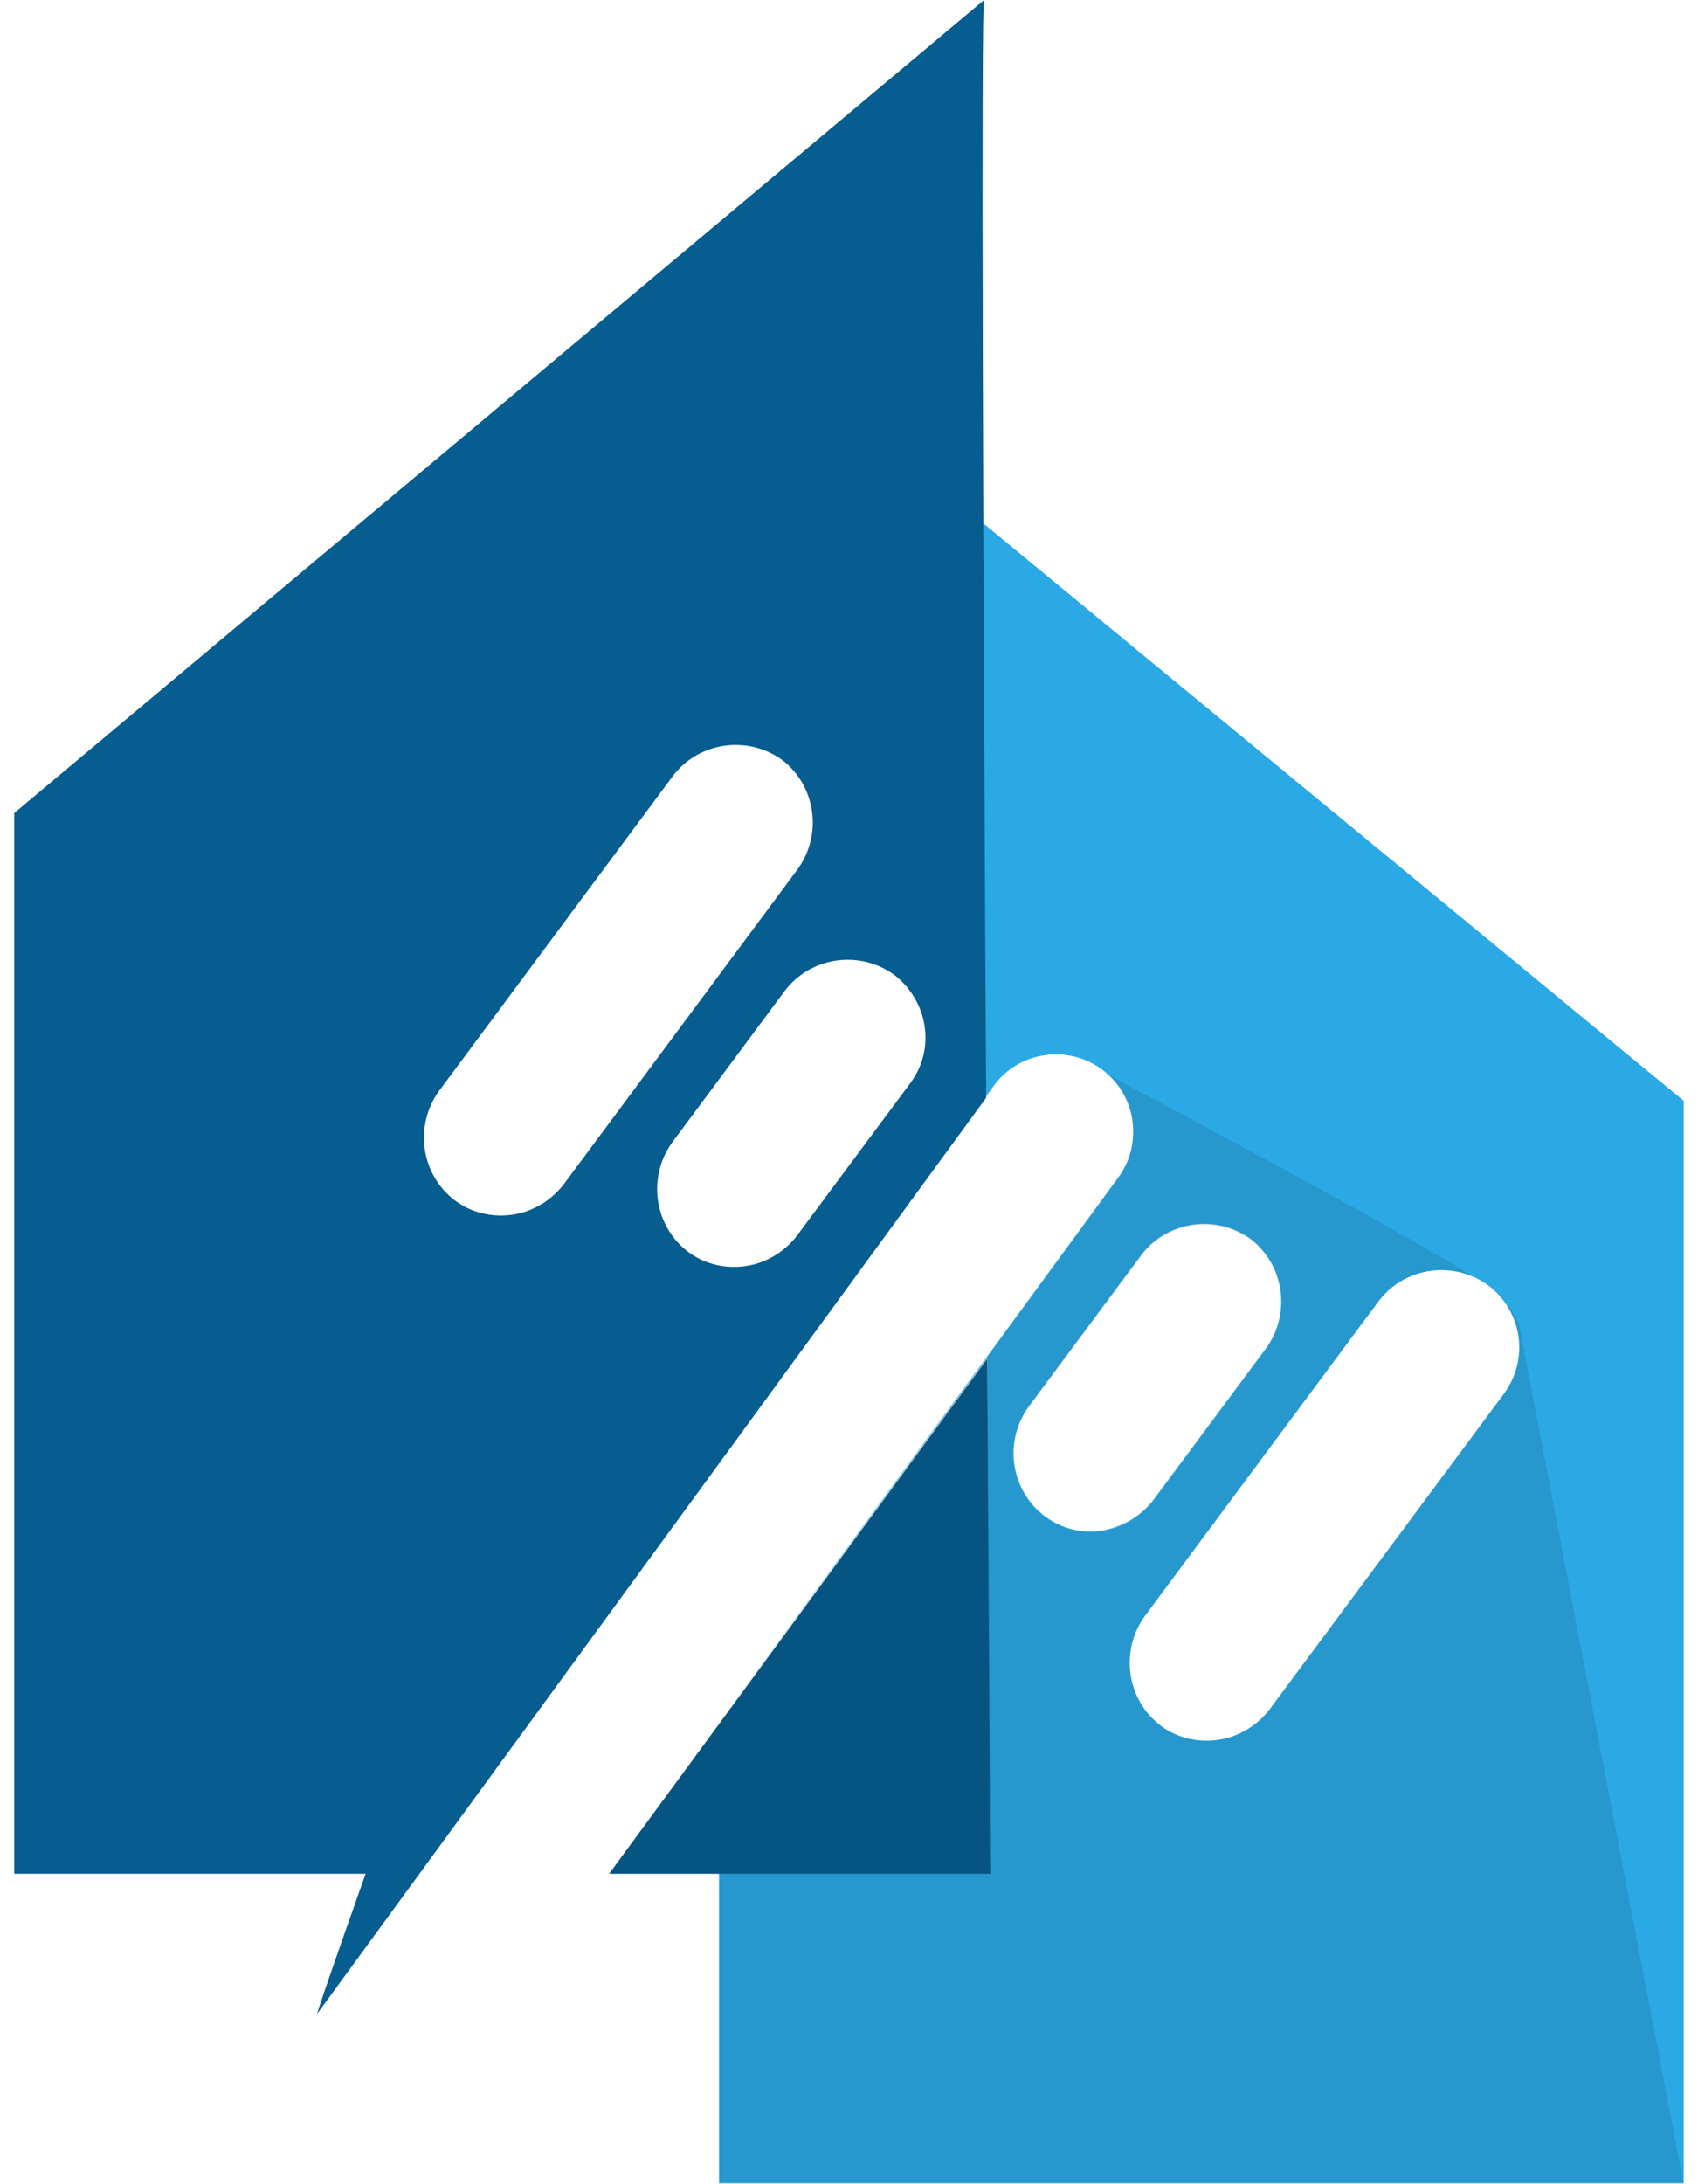
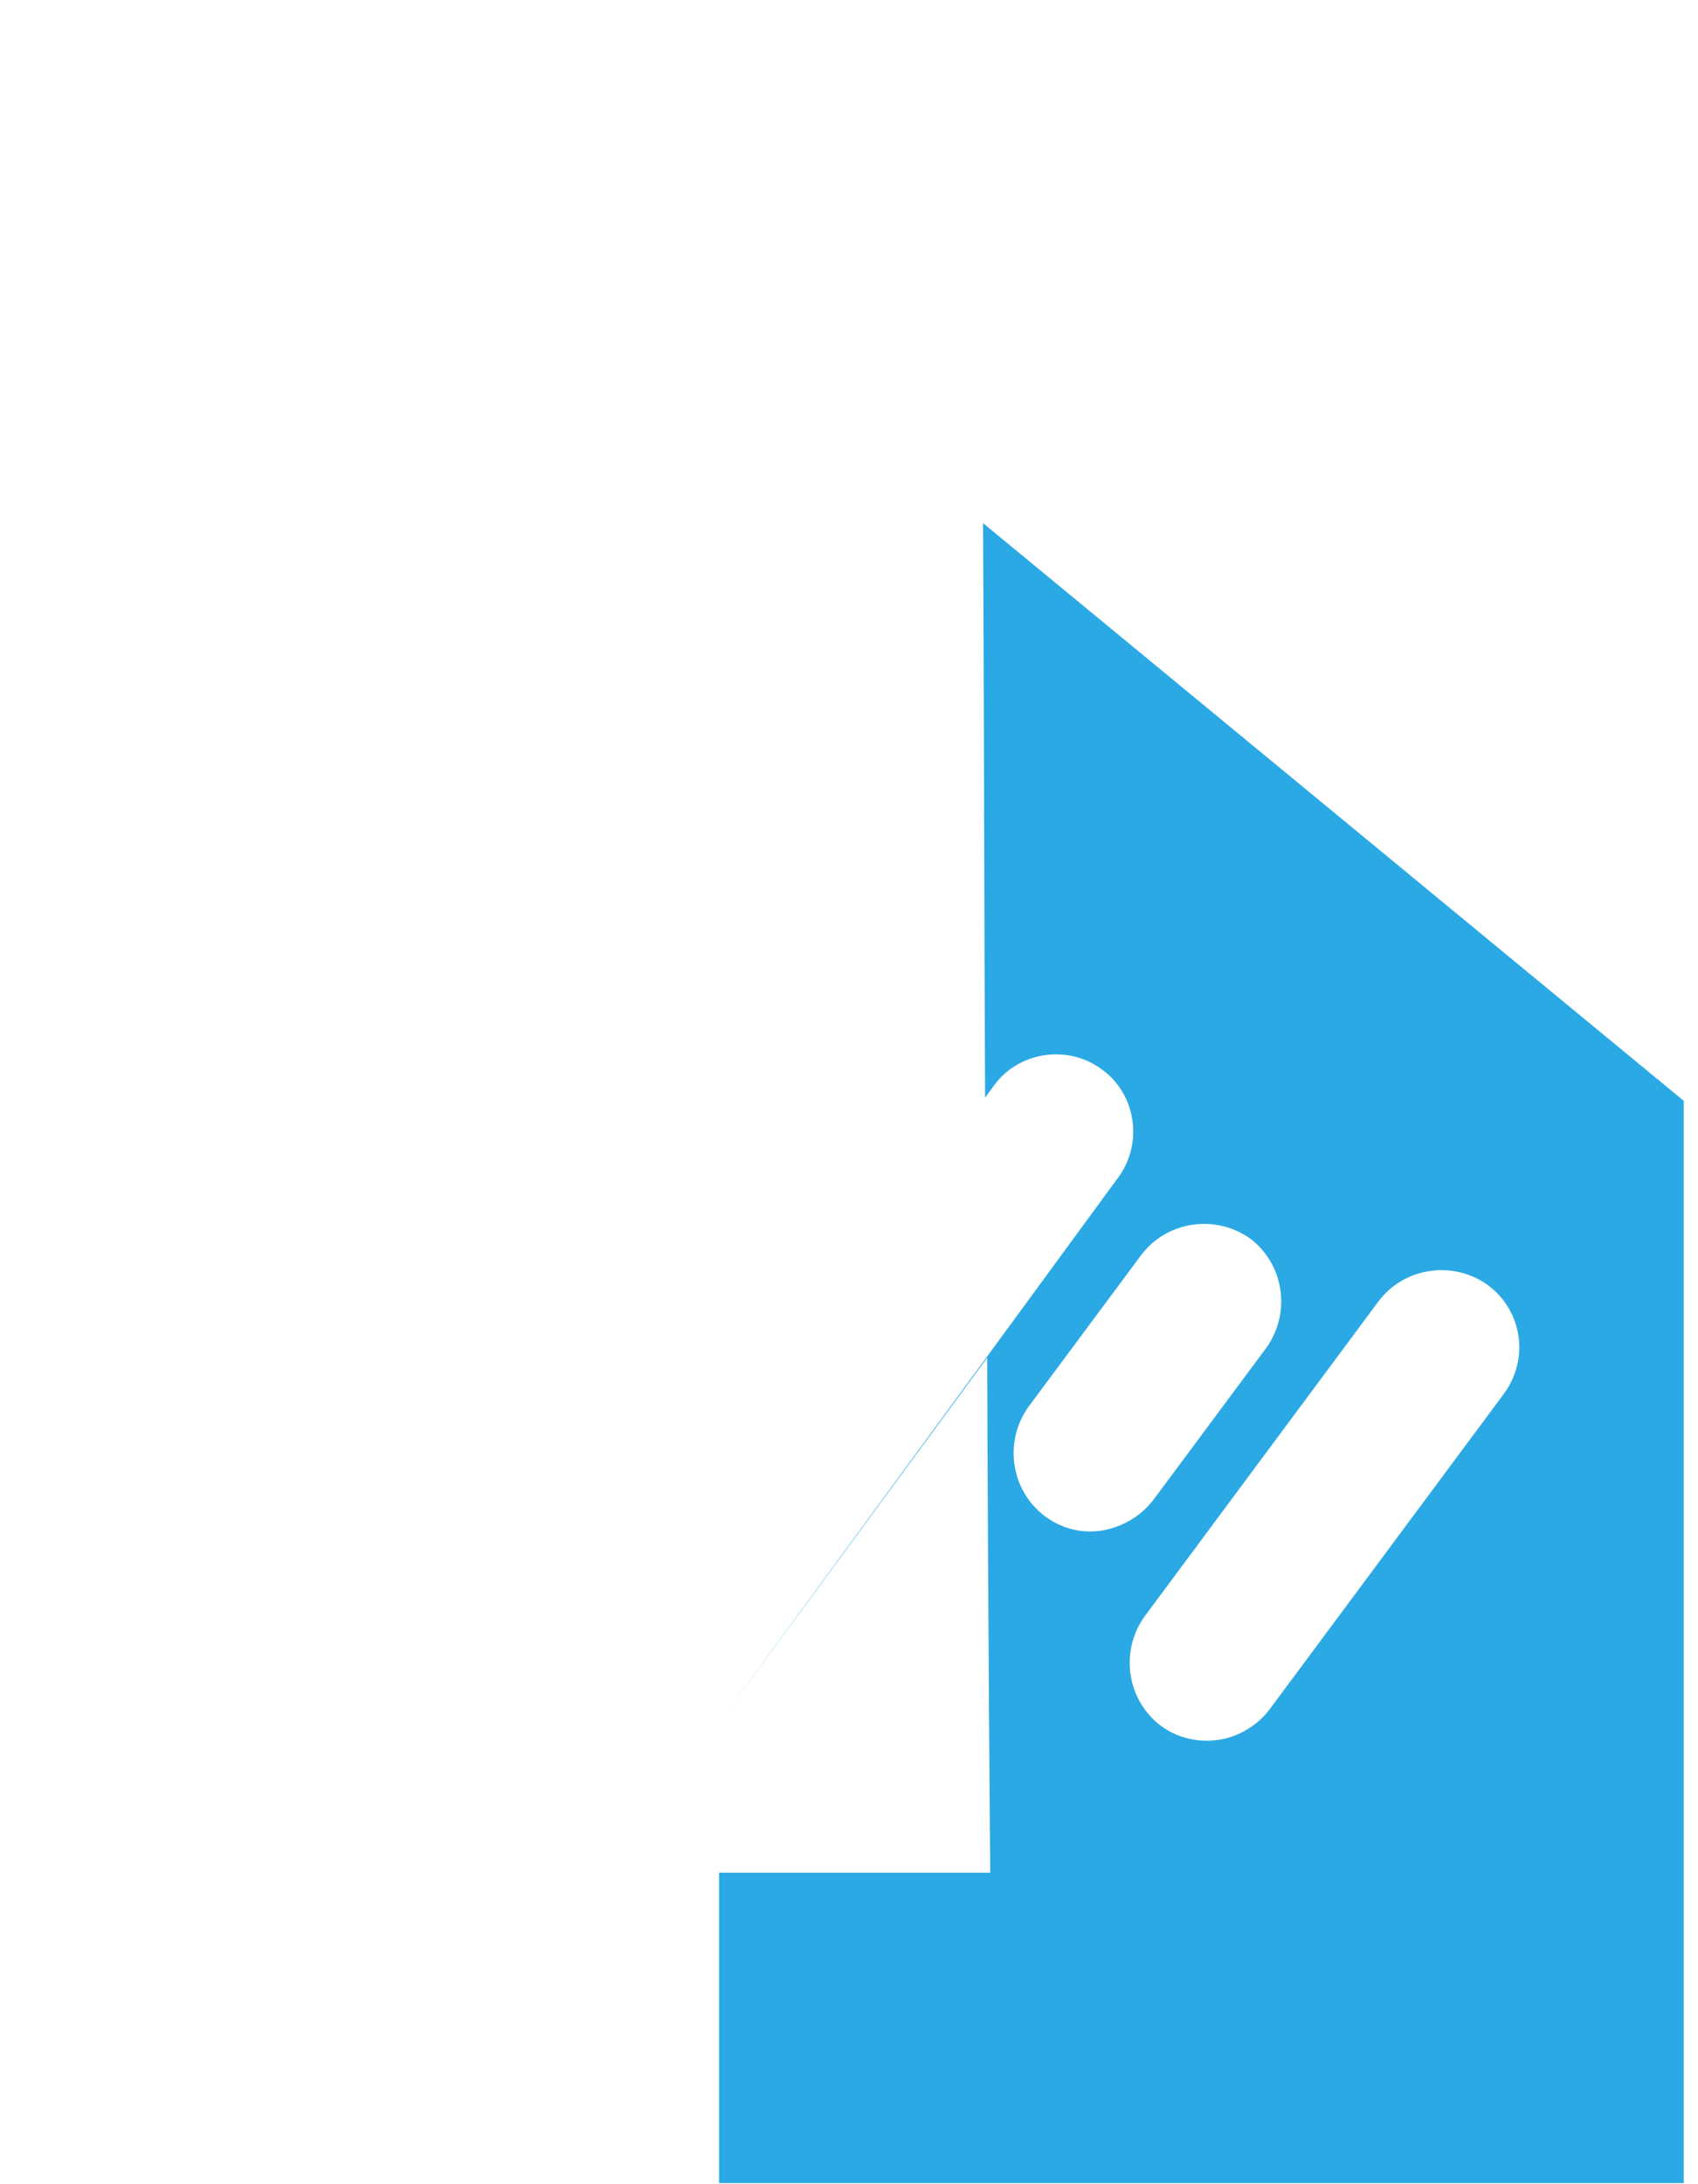
<svg xmlns="http://www.w3.org/2000/svg" width="70" height="90" viewBox="0 0 70 90" fill="none">
  <path d="M40.526 21.556C40.569 28.884 40.569 37.269 40.611 45.231L29.642 60.266L40.95 44.766C41.966 43.326 43.999 43.029 45.397 44.045C46.837 45.062 47.133 47.095 46.117 48.492L29.642 70.982L40.696 55.947C40.738 67.975 40.823 77.165 40.823 77.165H29.642V89.955H69.41V45.358L40.526 21.556ZM43.067 62.469C41.67 61.41 41.373 59.419 42.39 57.979L47.048 51.711C48.107 50.314 50.098 50.017 51.538 51.034C52.935 52.093 53.232 54.083 52.215 55.523L47.557 61.791C47.133 62.342 46.583 62.723 45.947 62.935C44.973 63.273 43.914 63.104 43.067 62.469ZM61.999 57.429L52.342 70.431C51.919 70.982 51.368 71.363 50.733 71.575C49.801 71.871 48.7 71.744 47.853 71.109C46.455 70.05 46.159 68.059 47.175 66.619L56.832 53.617C57.891 52.219 59.881 51.923 61.321 52.94C62.761 53.998 63.057 55.989 61.999 57.429Z" fill="#2BA9E4" />
-   <path d="M40.696 55.99L25.111 77.209H40.824C40.824 77.209 40.781 68.018 40.696 55.99ZM40.569 0.001L0.589 33.501V77.209H15.073C15.073 77.209 12.998 83.053 13.083 82.969L40.654 45.233C40.527 23.972 40.442 -0.126 40.569 0.001ZM21.638 49.934C20.706 50.23 19.605 50.103 18.758 49.468C17.36 48.409 17.064 46.419 18.08 44.979L27.737 31.977C28.795 30.579 30.786 30.282 32.226 31.299C33.624 32.358 33.92 34.348 32.904 35.788L23.247 48.79C22.824 49.341 22.273 49.722 21.638 49.934ZM37.52 44.64L32.861 50.908C32.438 51.459 31.887 51.84 31.252 52.051C30.32 52.348 29.219 52.221 28.372 51.586C26.974 50.527 26.678 48.536 27.694 47.096L32.353 40.828C33.412 39.431 35.402 39.134 36.842 40.151C38.282 41.252 38.579 43.242 37.52 44.64Z" fill="#065D8F" />
-   <path opacity="0.1" d="M69.411 89.999L62.634 54.635C62.761 54.847 62.38 53.788 61.449 53.068C62.761 54.127 63.016 56.075 61.999 57.431L52.343 70.433C51.919 70.983 51.369 71.365 50.733 71.576C49.802 71.873 48.7 71.746 47.853 71.11C46.456 70.052 46.159 68.061 47.176 66.621L56.832 53.619C57.764 52.348 59.458 52.01 60.813 52.645C55.985 49.68 45.905 44.471 45.397 44.09C46.837 45.106 47.133 47.139 46.117 48.537L29.642 71.026L25.11 77.209H29.642V89.999H69.411ZM42.39 58.024L47.049 51.755C48.108 50.358 50.098 50.061 51.538 51.078C52.936 52.137 53.232 54.127 52.216 55.567L47.557 61.835C47.133 62.386 46.583 62.767 45.948 62.979C45.016 63.275 43.915 63.148 43.068 62.513C41.628 61.412 41.331 59.421 42.39 58.024Z" fill="black" />
</svg>